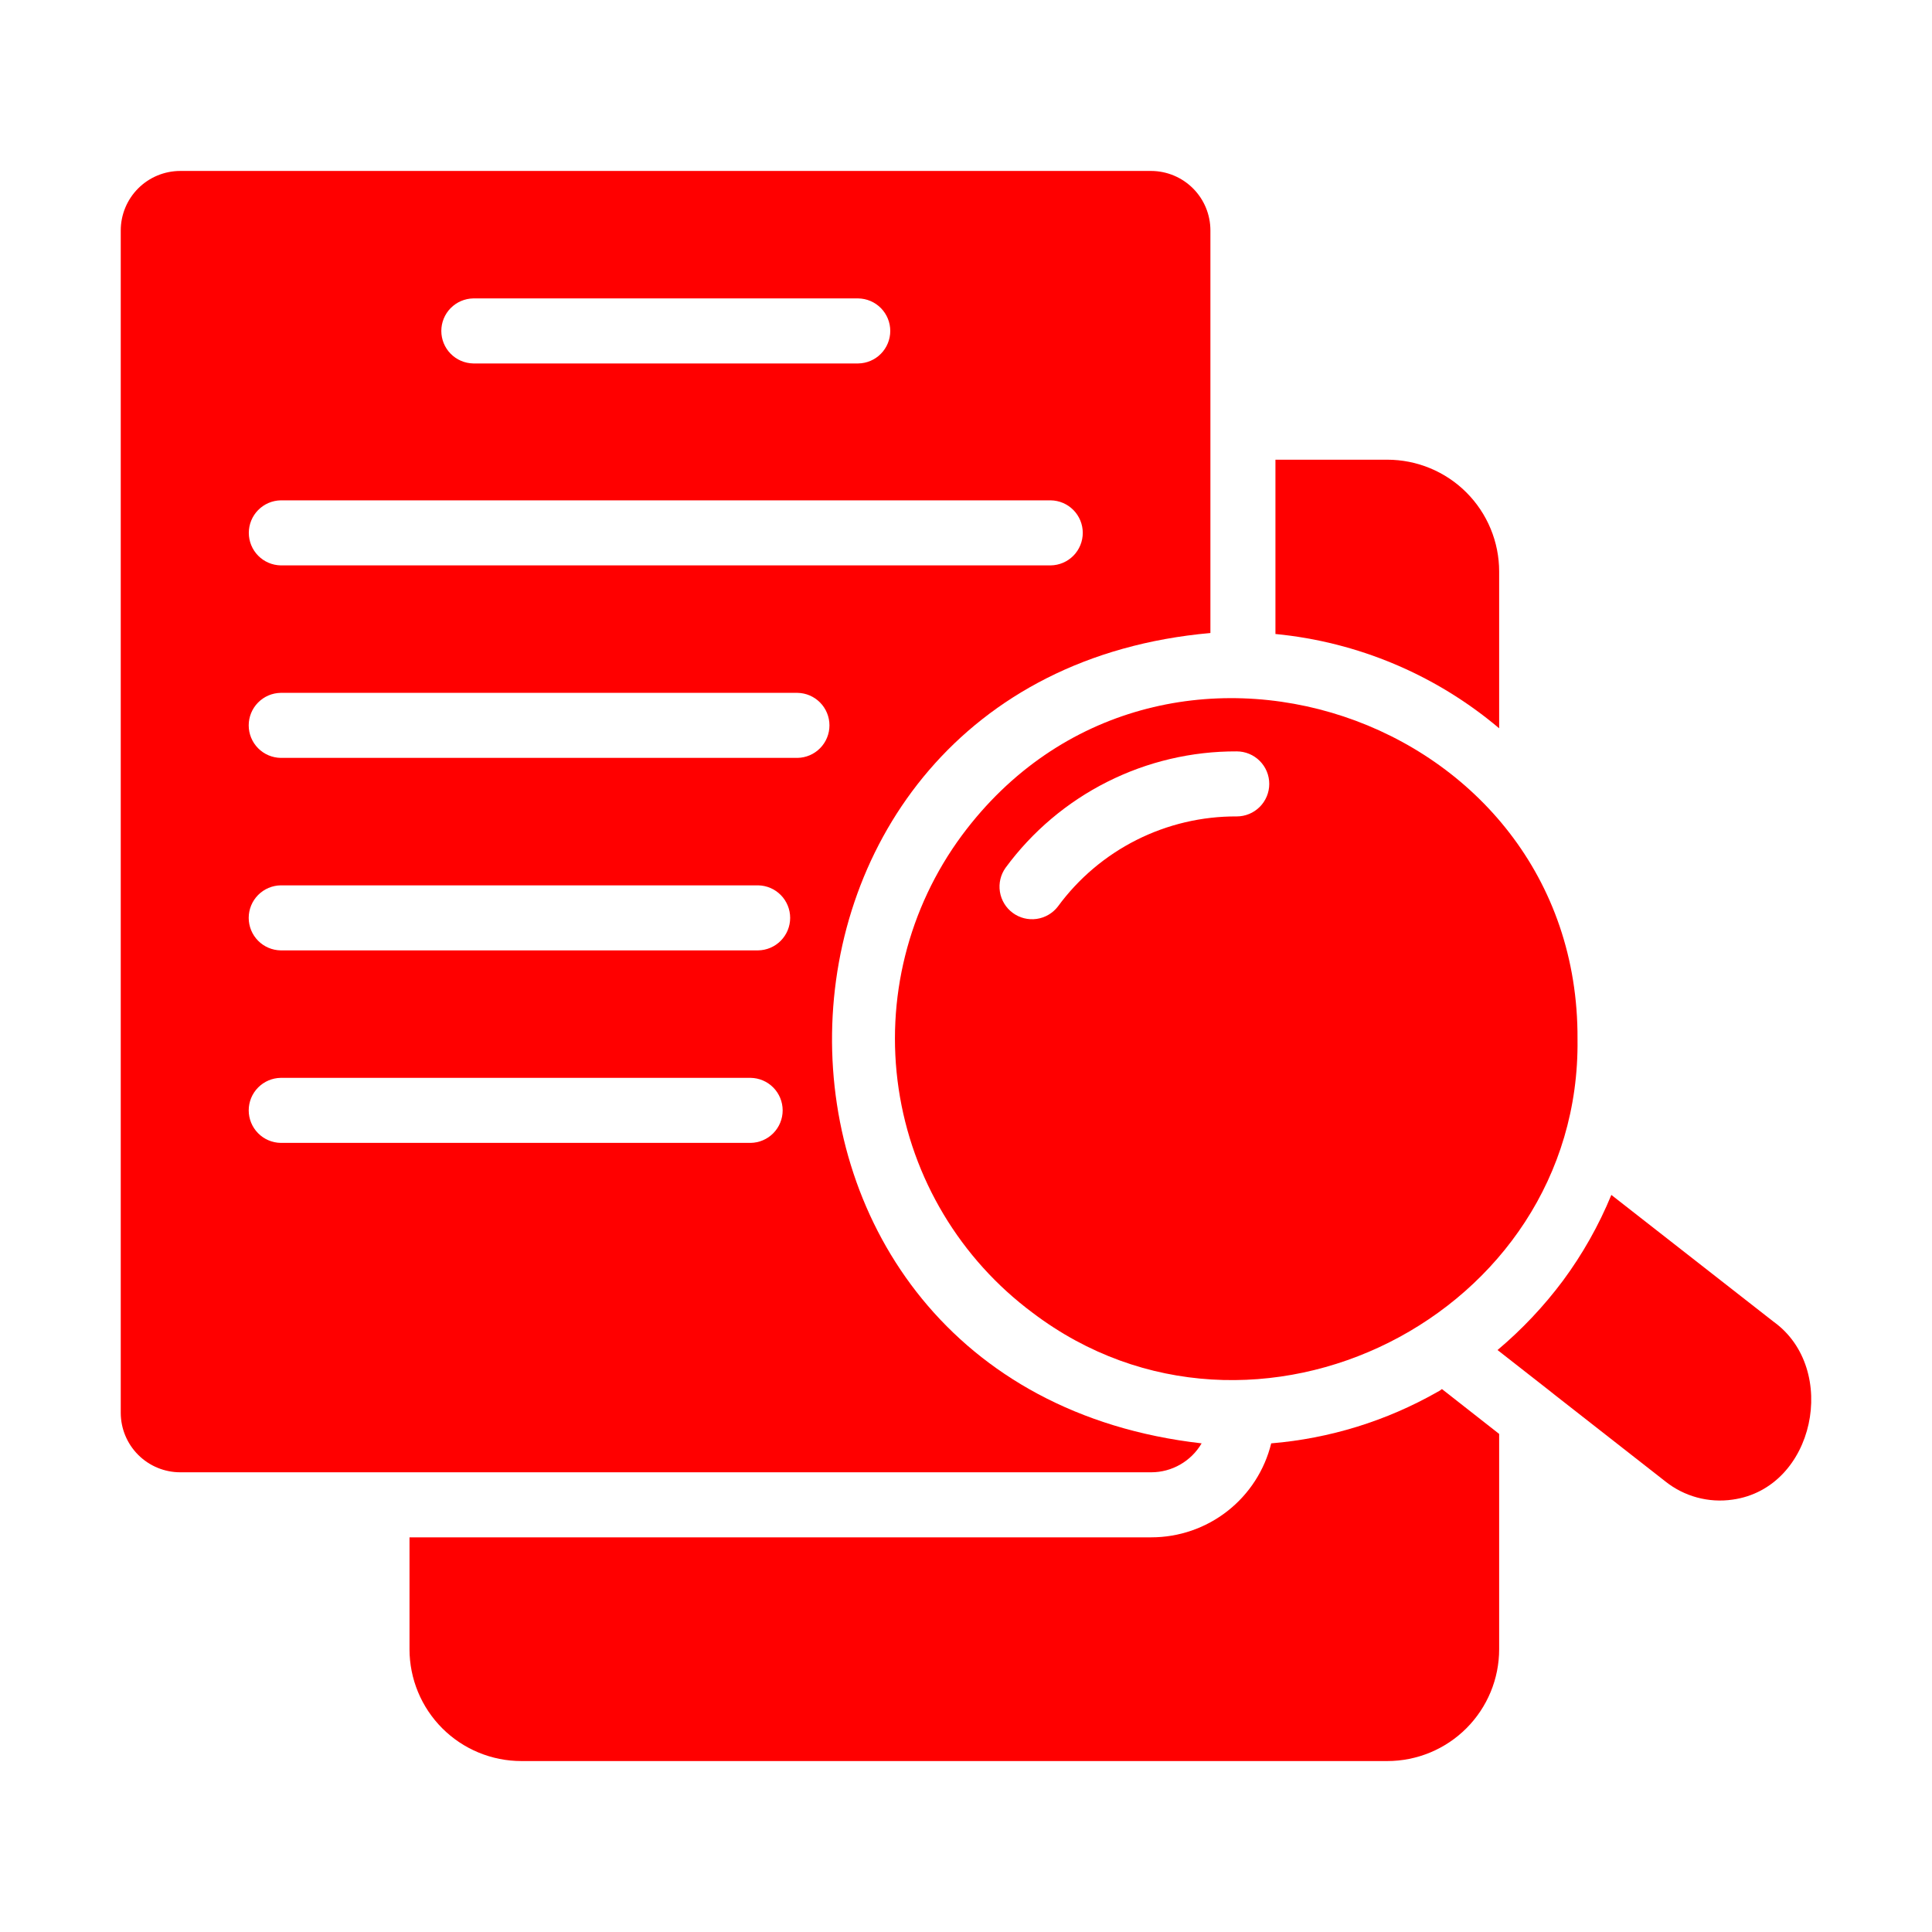
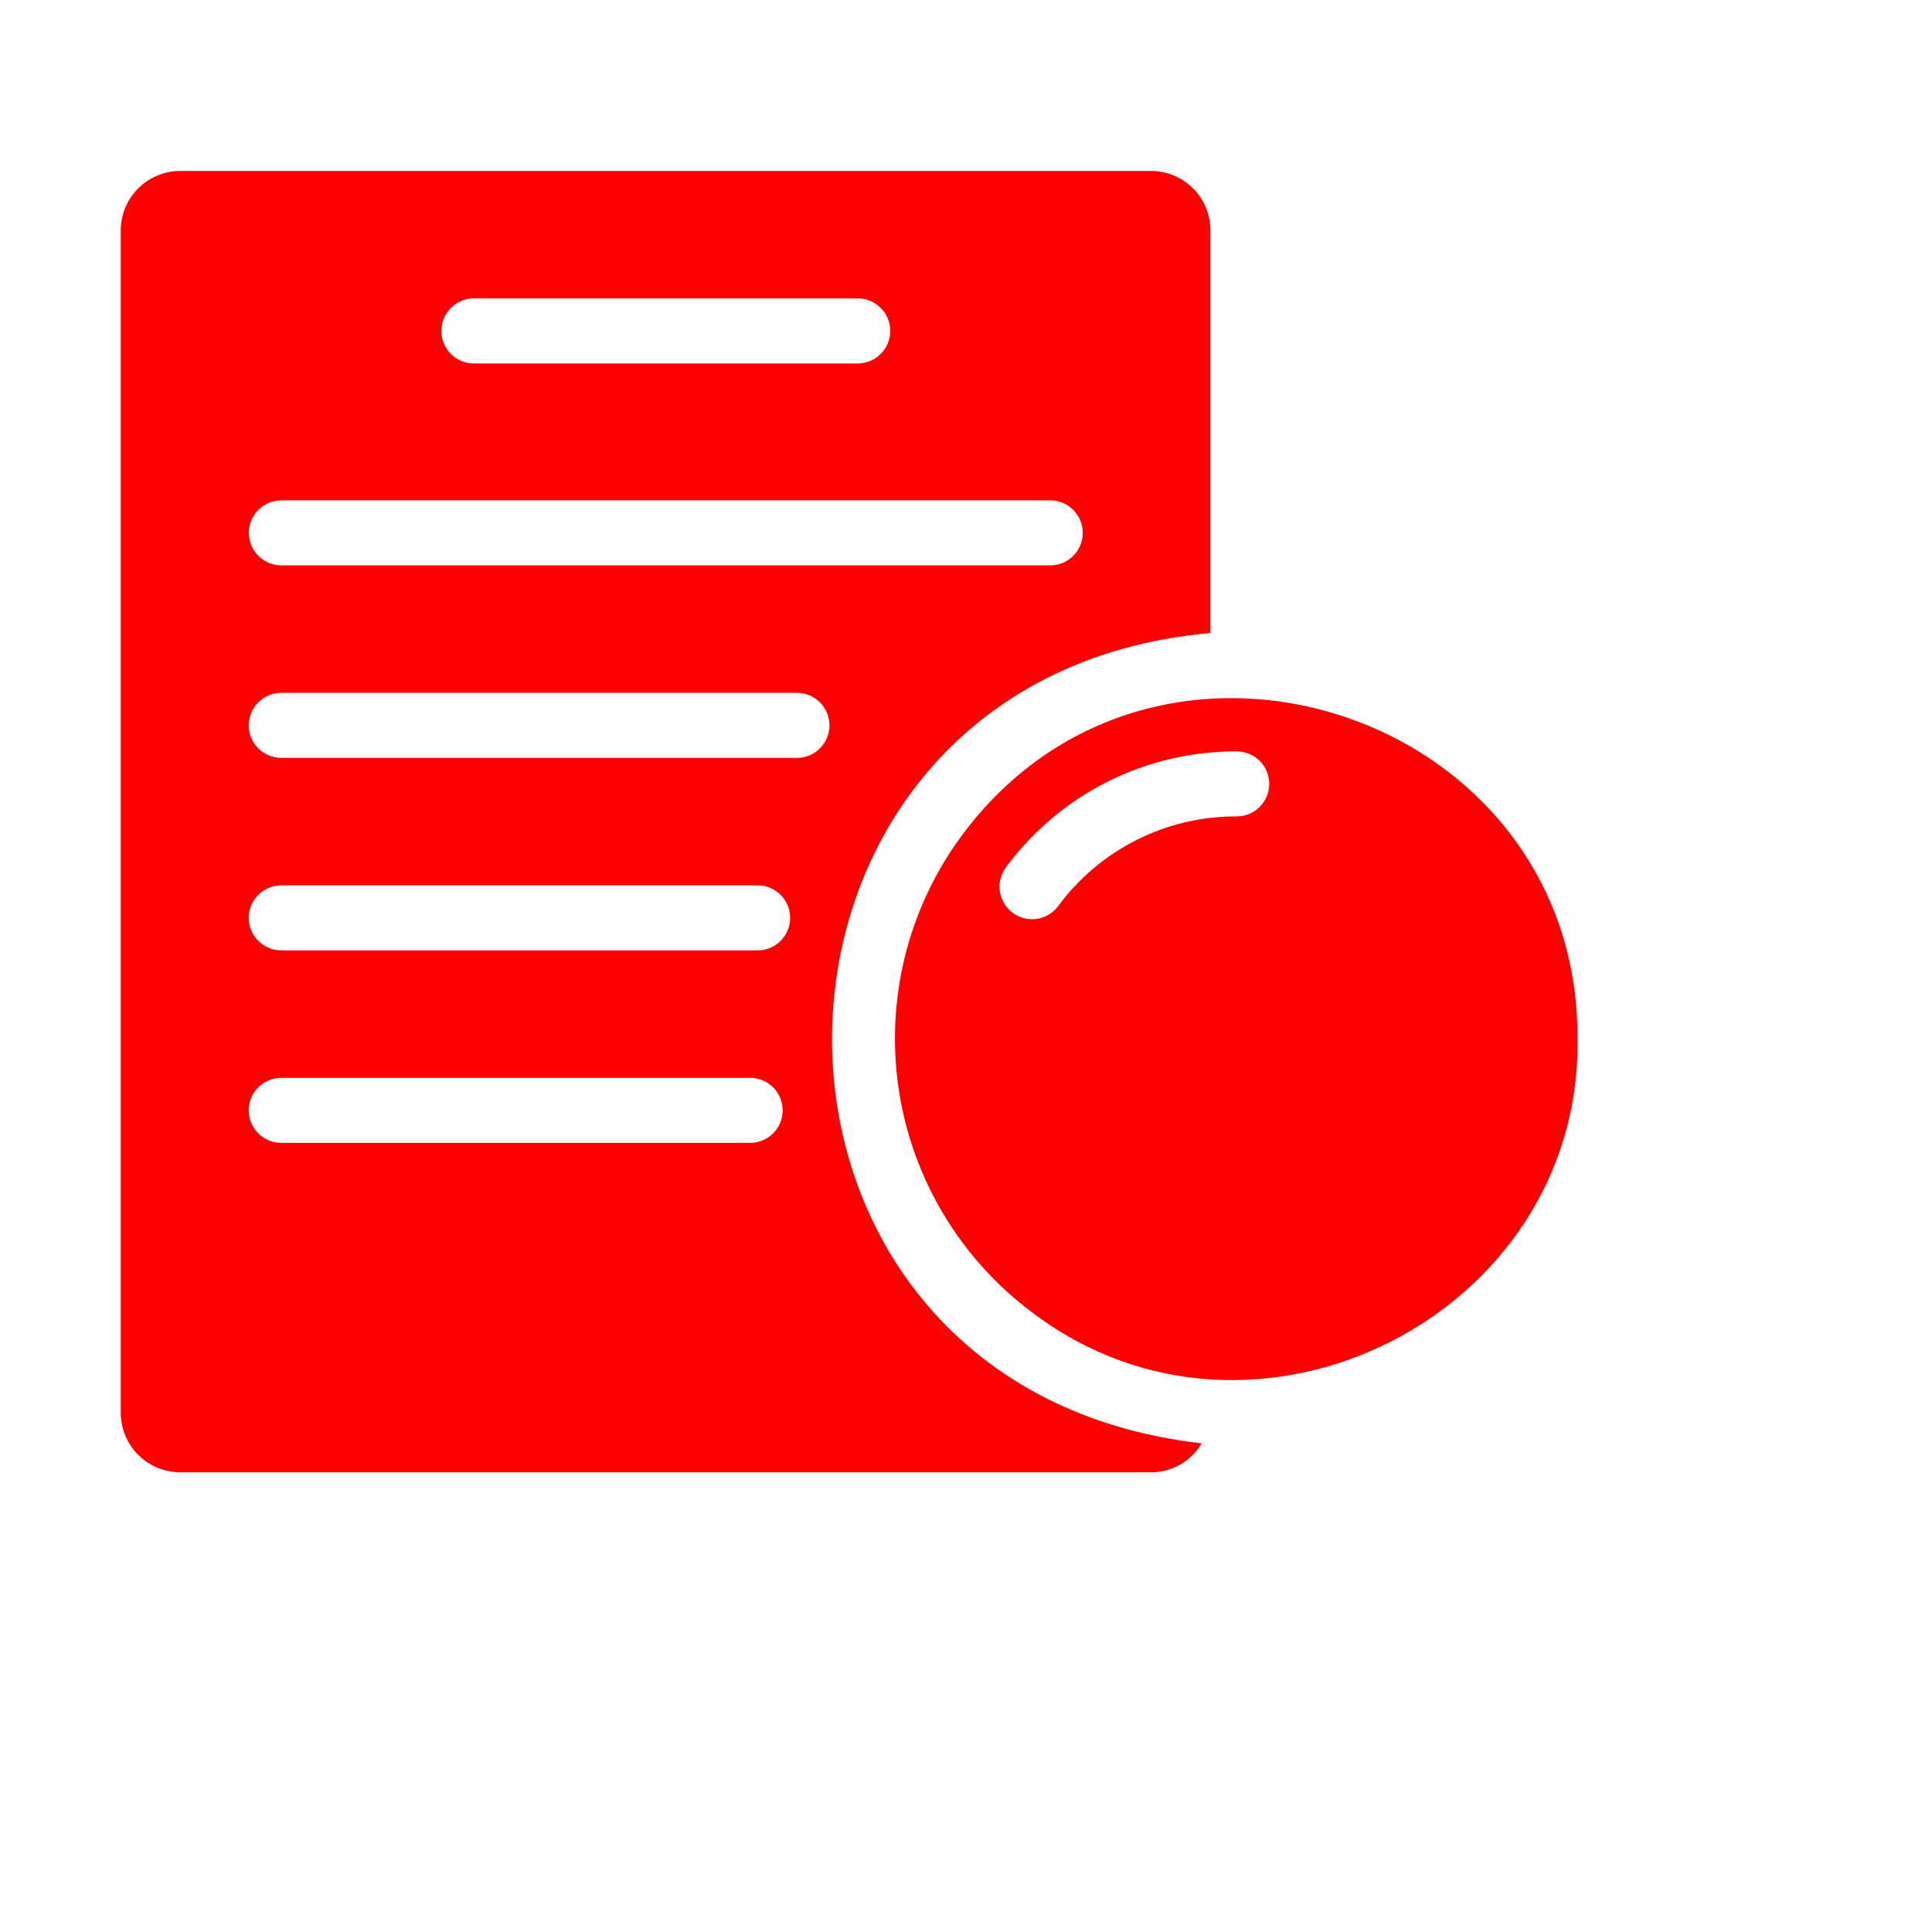
<svg xmlns="http://www.w3.org/2000/svg" width="200" height="200" viewBox="0 0 200 200" fill="none">
  <path d="M124.392 149.416C72.612 143.523 73.85 70.085 125.301 65.53L125.301 23.857C125.302 22.229 124.658 20.666 123.51 19.512C122.361 18.357 120.802 17.705 119.174 17.697H18.66C17.027 17.698 15.46 18.347 14.305 19.502C13.15 20.657 12.501 22.223 12.5 23.857V146.251C12.501 147.885 13.15 149.451 14.305 150.606C15.46 151.761 17.027 152.411 18.66 152.411H119.174C120.23 152.41 121.266 152.133 122.181 151.607C123.097 151.082 123.859 150.326 124.392 149.416ZM48.989 30.892H88.845C89.729 30.906 90.572 31.266 91.192 31.896C91.812 32.526 92.16 33.374 92.16 34.258C92.16 35.142 91.812 35.991 91.192 36.621C90.572 37.251 89.729 37.611 88.845 37.624H48.989C48.108 37.608 47.267 37.246 46.649 36.617C46.031 35.987 45.685 35.14 45.685 34.258C45.685 33.376 46.031 32.529 46.649 31.9C47.267 31.27 48.108 30.909 48.989 30.892ZM29.061 51.796H108.773C109.657 51.81 110.5 52.17 111.12 52.8C111.74 53.43 112.088 54.278 112.088 55.162C112.088 56.046 111.74 56.895 111.12 57.525C110.499 58.154 109.656 58.515 108.772 58.529H29.061C28.18 58.512 27.339 58.15 26.721 57.521C26.103 56.891 25.757 56.044 25.757 55.162C25.757 54.28 26.103 53.433 26.721 52.804C27.339 52.174 28.18 51.812 29.061 51.796ZM77.703 118.312H29.061C28.178 118.298 27.335 117.937 26.715 117.308C26.095 116.678 25.747 115.829 25.747 114.946C25.747 114.062 26.095 113.213 26.715 112.584C27.335 111.954 28.178 111.593 29.061 111.579H77.703C78.587 111.592 79.431 111.952 80.052 112.582C80.673 113.212 81.021 114.061 81.021 114.946C81.021 115.83 80.673 116.679 80.052 117.309C79.431 117.939 78.587 118.299 77.703 118.312ZM78.477 98.384H29.061C28.178 98.37 27.334 98.01 26.714 97.38C26.094 96.75 25.746 95.902 25.746 95.018C25.746 94.134 26.094 93.285 26.714 92.655C27.334 92.026 28.178 91.665 29.061 91.651H78.477C79.362 91.664 80.206 92.024 80.827 92.654C81.448 93.284 81.797 94.133 81.797 95.018C81.797 95.903 81.448 96.752 80.827 97.382C80.206 98.012 79.362 98.371 78.477 98.384ZM82.55 78.456H29.061C28.178 78.443 27.334 78.082 26.714 77.452C26.094 76.823 25.746 75.974 25.746 75.09C25.746 74.206 26.094 73.358 26.714 72.728C27.334 72.098 28.178 71.737 29.061 71.724H82.55C83.434 71.737 84.277 72.098 84.897 72.728C85.518 73.358 85.865 74.206 85.865 75.09C85.865 75.974 85.518 76.823 84.897 77.452C84.277 78.082 83.434 78.443 82.55 78.456Z" fill="#FF0000" />
-   <path d="M155.192 75.393V59.168C155.192 57.647 154.893 56.142 154.311 54.737C153.729 53.332 152.876 52.055 151.801 50.98C150.726 49.904 149.449 49.052 148.044 48.47C146.639 47.888 145.133 47.588 143.613 47.588H132.033V65.631C140.566 66.454 148.645 69.859 155.192 75.393Z" fill="#FF0000" />
  <path d="M99.583 86.468C94.01 94.002 91.652 103.44 93.028 112.71C94.403 121.98 99.4 130.326 106.921 135.917C129.778 153.206 163.677 136.181 163.304 107.573C163.487 73.871 119.802 59.236 99.583 86.468ZM104.094 89.834C106.851 86.082 110.457 83.034 114.616 80.94C118.775 78.845 123.371 77.764 128.027 77.783C128.92 77.783 129.776 78.138 130.407 78.769C131.039 79.4 131.393 80.257 131.393 81.149C131.393 82.042 131.039 82.898 130.407 83.53C129.776 84.161 128.92 84.516 128.027 84.516C124.424 84.498 120.868 85.334 117.65 86.954C114.432 88.575 111.644 90.934 109.513 93.84C108.976 94.541 108.184 95.002 107.309 95.126C106.435 95.249 105.547 95.024 104.836 94.499C104.126 93.974 103.65 93.191 103.511 92.318C103.372 91.446 103.581 90.554 104.094 89.834Z" fill="#FF0000" />
-   <path d="M148.797 144.097C143.518 147.099 137.648 148.914 131.595 149.416C130.913 152.193 129.318 154.662 127.066 156.426C124.814 158.19 122.035 159.147 119.174 159.144H42.392V170.723C42.392 172.244 42.691 173.75 43.273 175.155C43.855 176.56 44.708 177.836 45.783 178.912C46.858 179.987 48.135 180.84 49.54 181.422C50.945 182.004 52.451 182.303 53.971 182.303H143.613C145.133 182.303 146.639 182.004 148.044 181.422C149.449 180.84 150.726 179.987 151.801 178.912C152.876 177.836 153.729 176.56 154.311 175.155C154.893 173.75 155.192 172.244 155.192 170.723V148.439L149.268 143.794C149.124 143.914 148.966 144.016 148.797 144.097Z" fill="#FF0000" />
-   <path d="M183.603 136.826L166.806 123.698C165.506 126.855 163.821 129.84 161.79 132.585C159.817 135.226 157.547 137.632 155.024 139.755L160.444 143.996L160.949 144.4L172.394 153.354C173.364 154.129 174.483 154.696 175.682 155.02C176.881 155.344 178.133 155.419 179.362 155.239C187.893 154.047 190.389 141.699 183.603 136.826Z" fill="#FF0000" />
</svg>